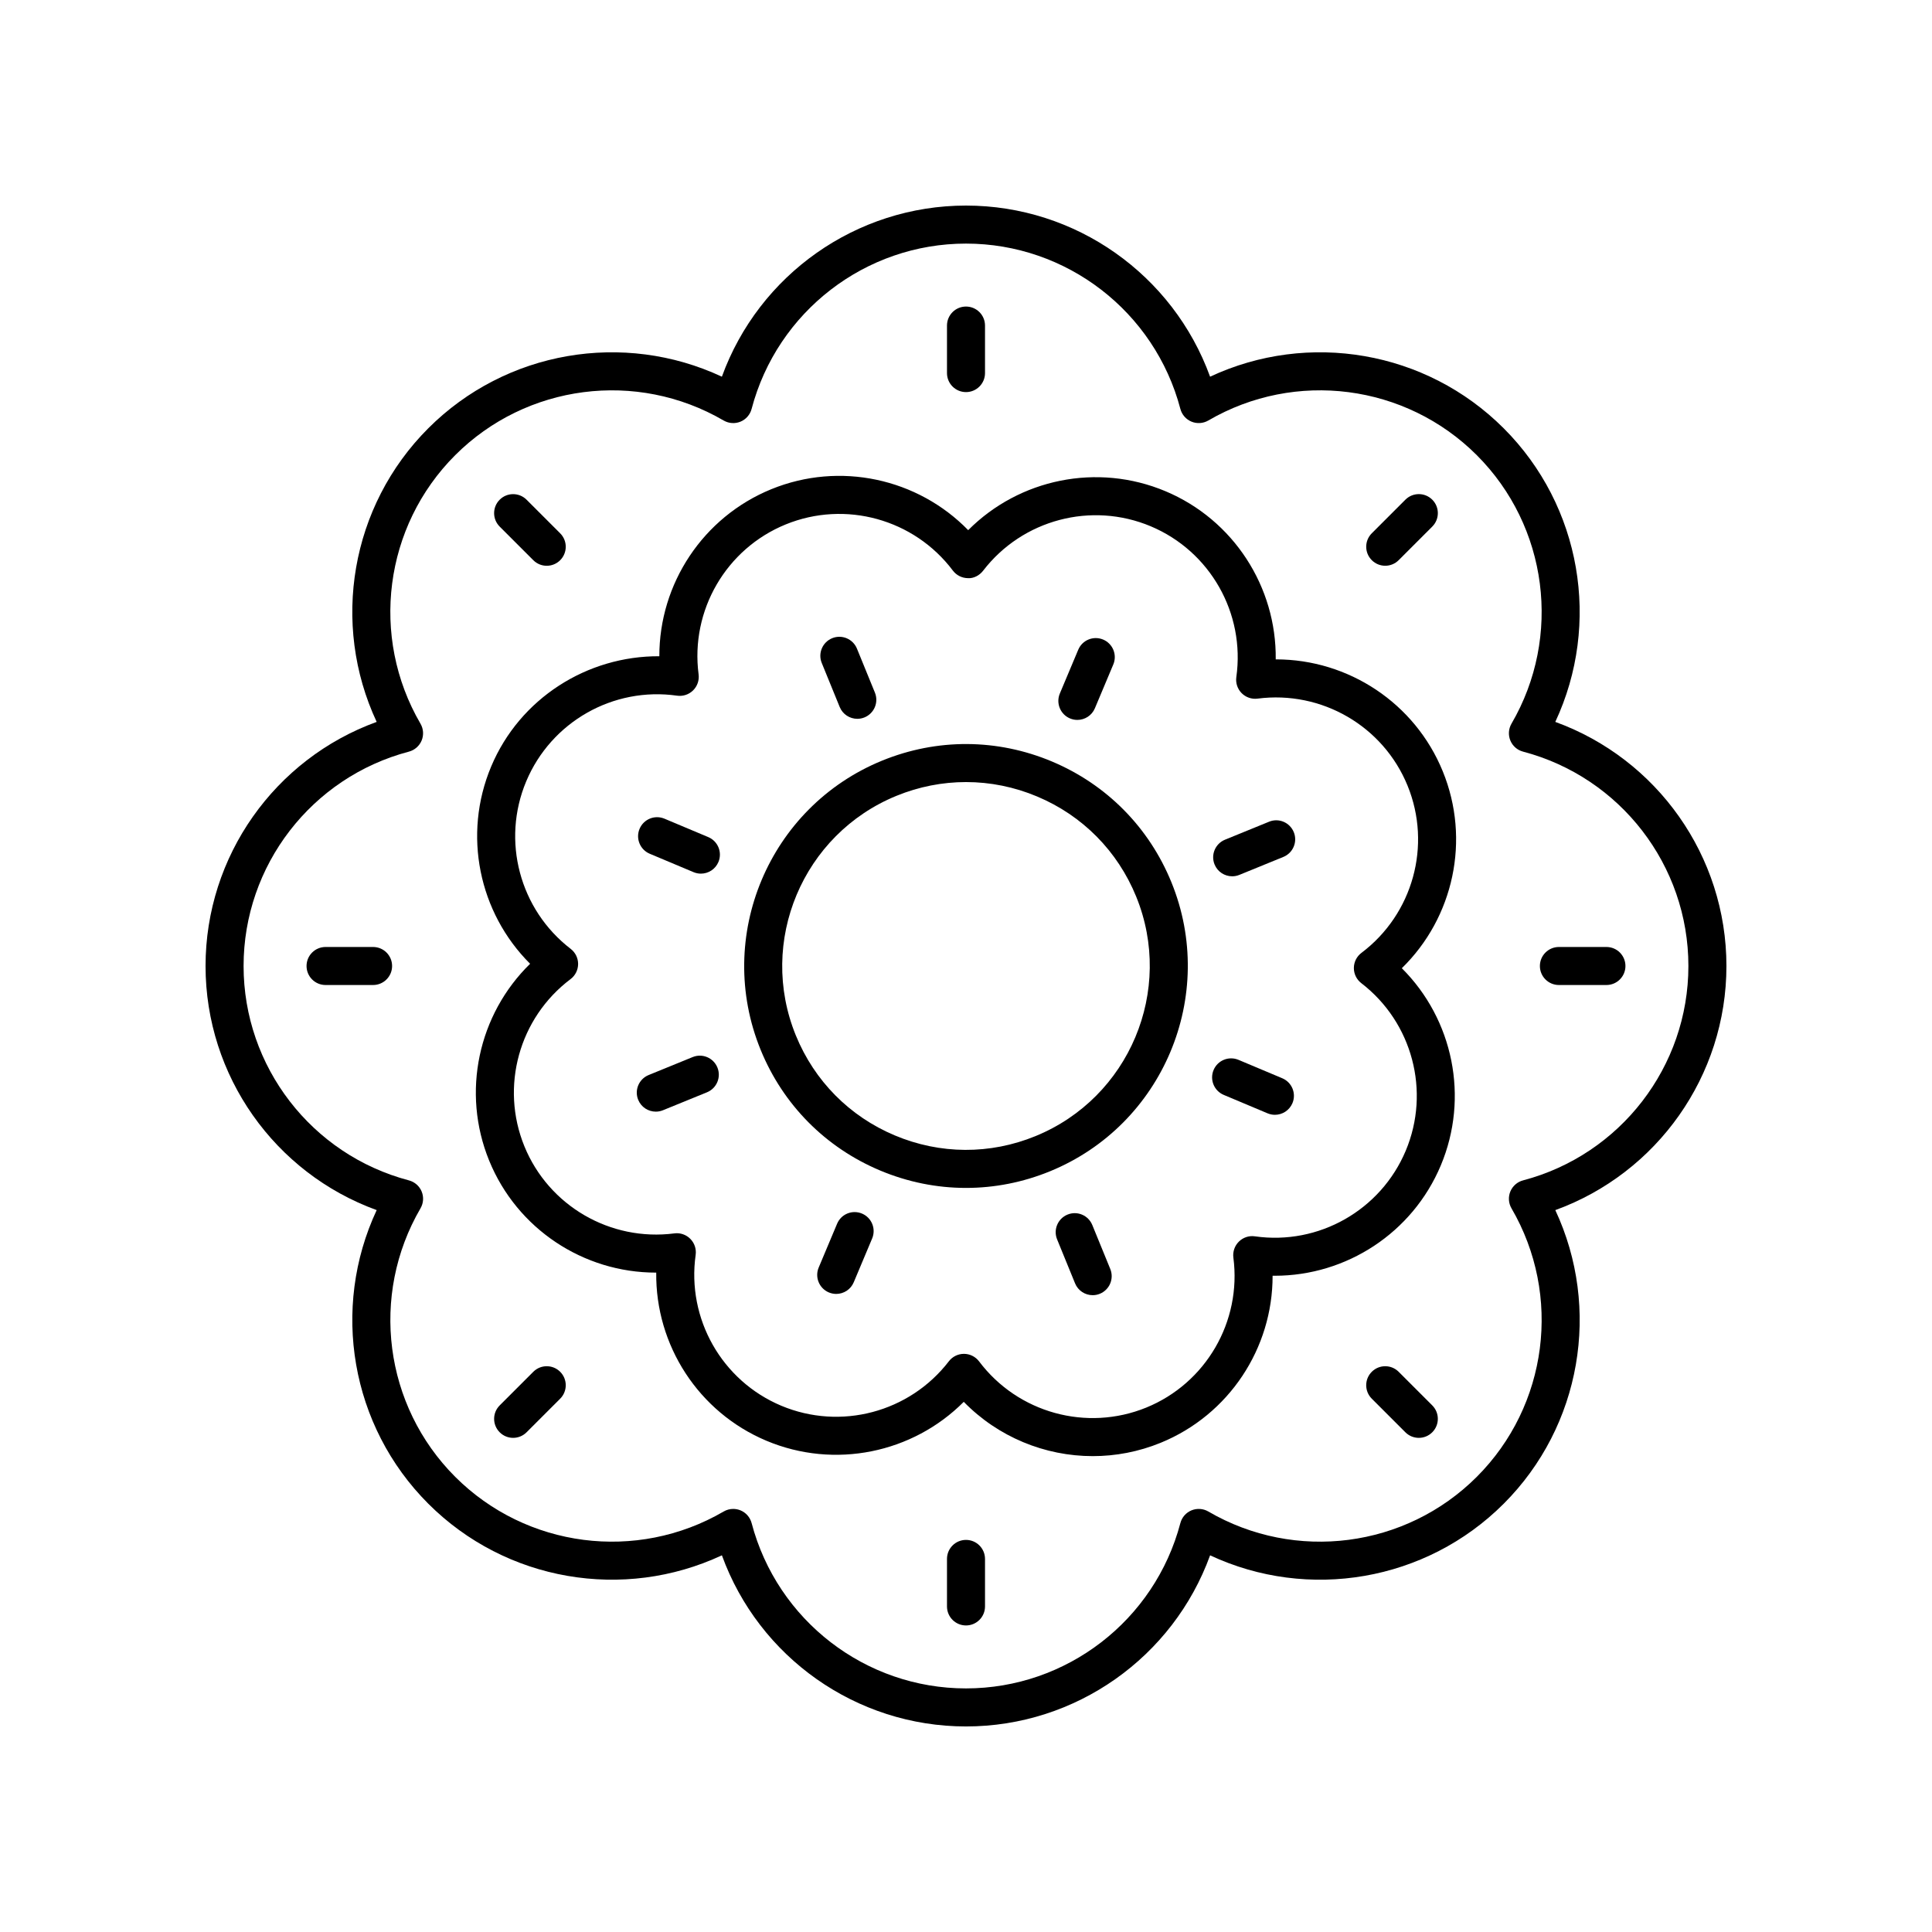
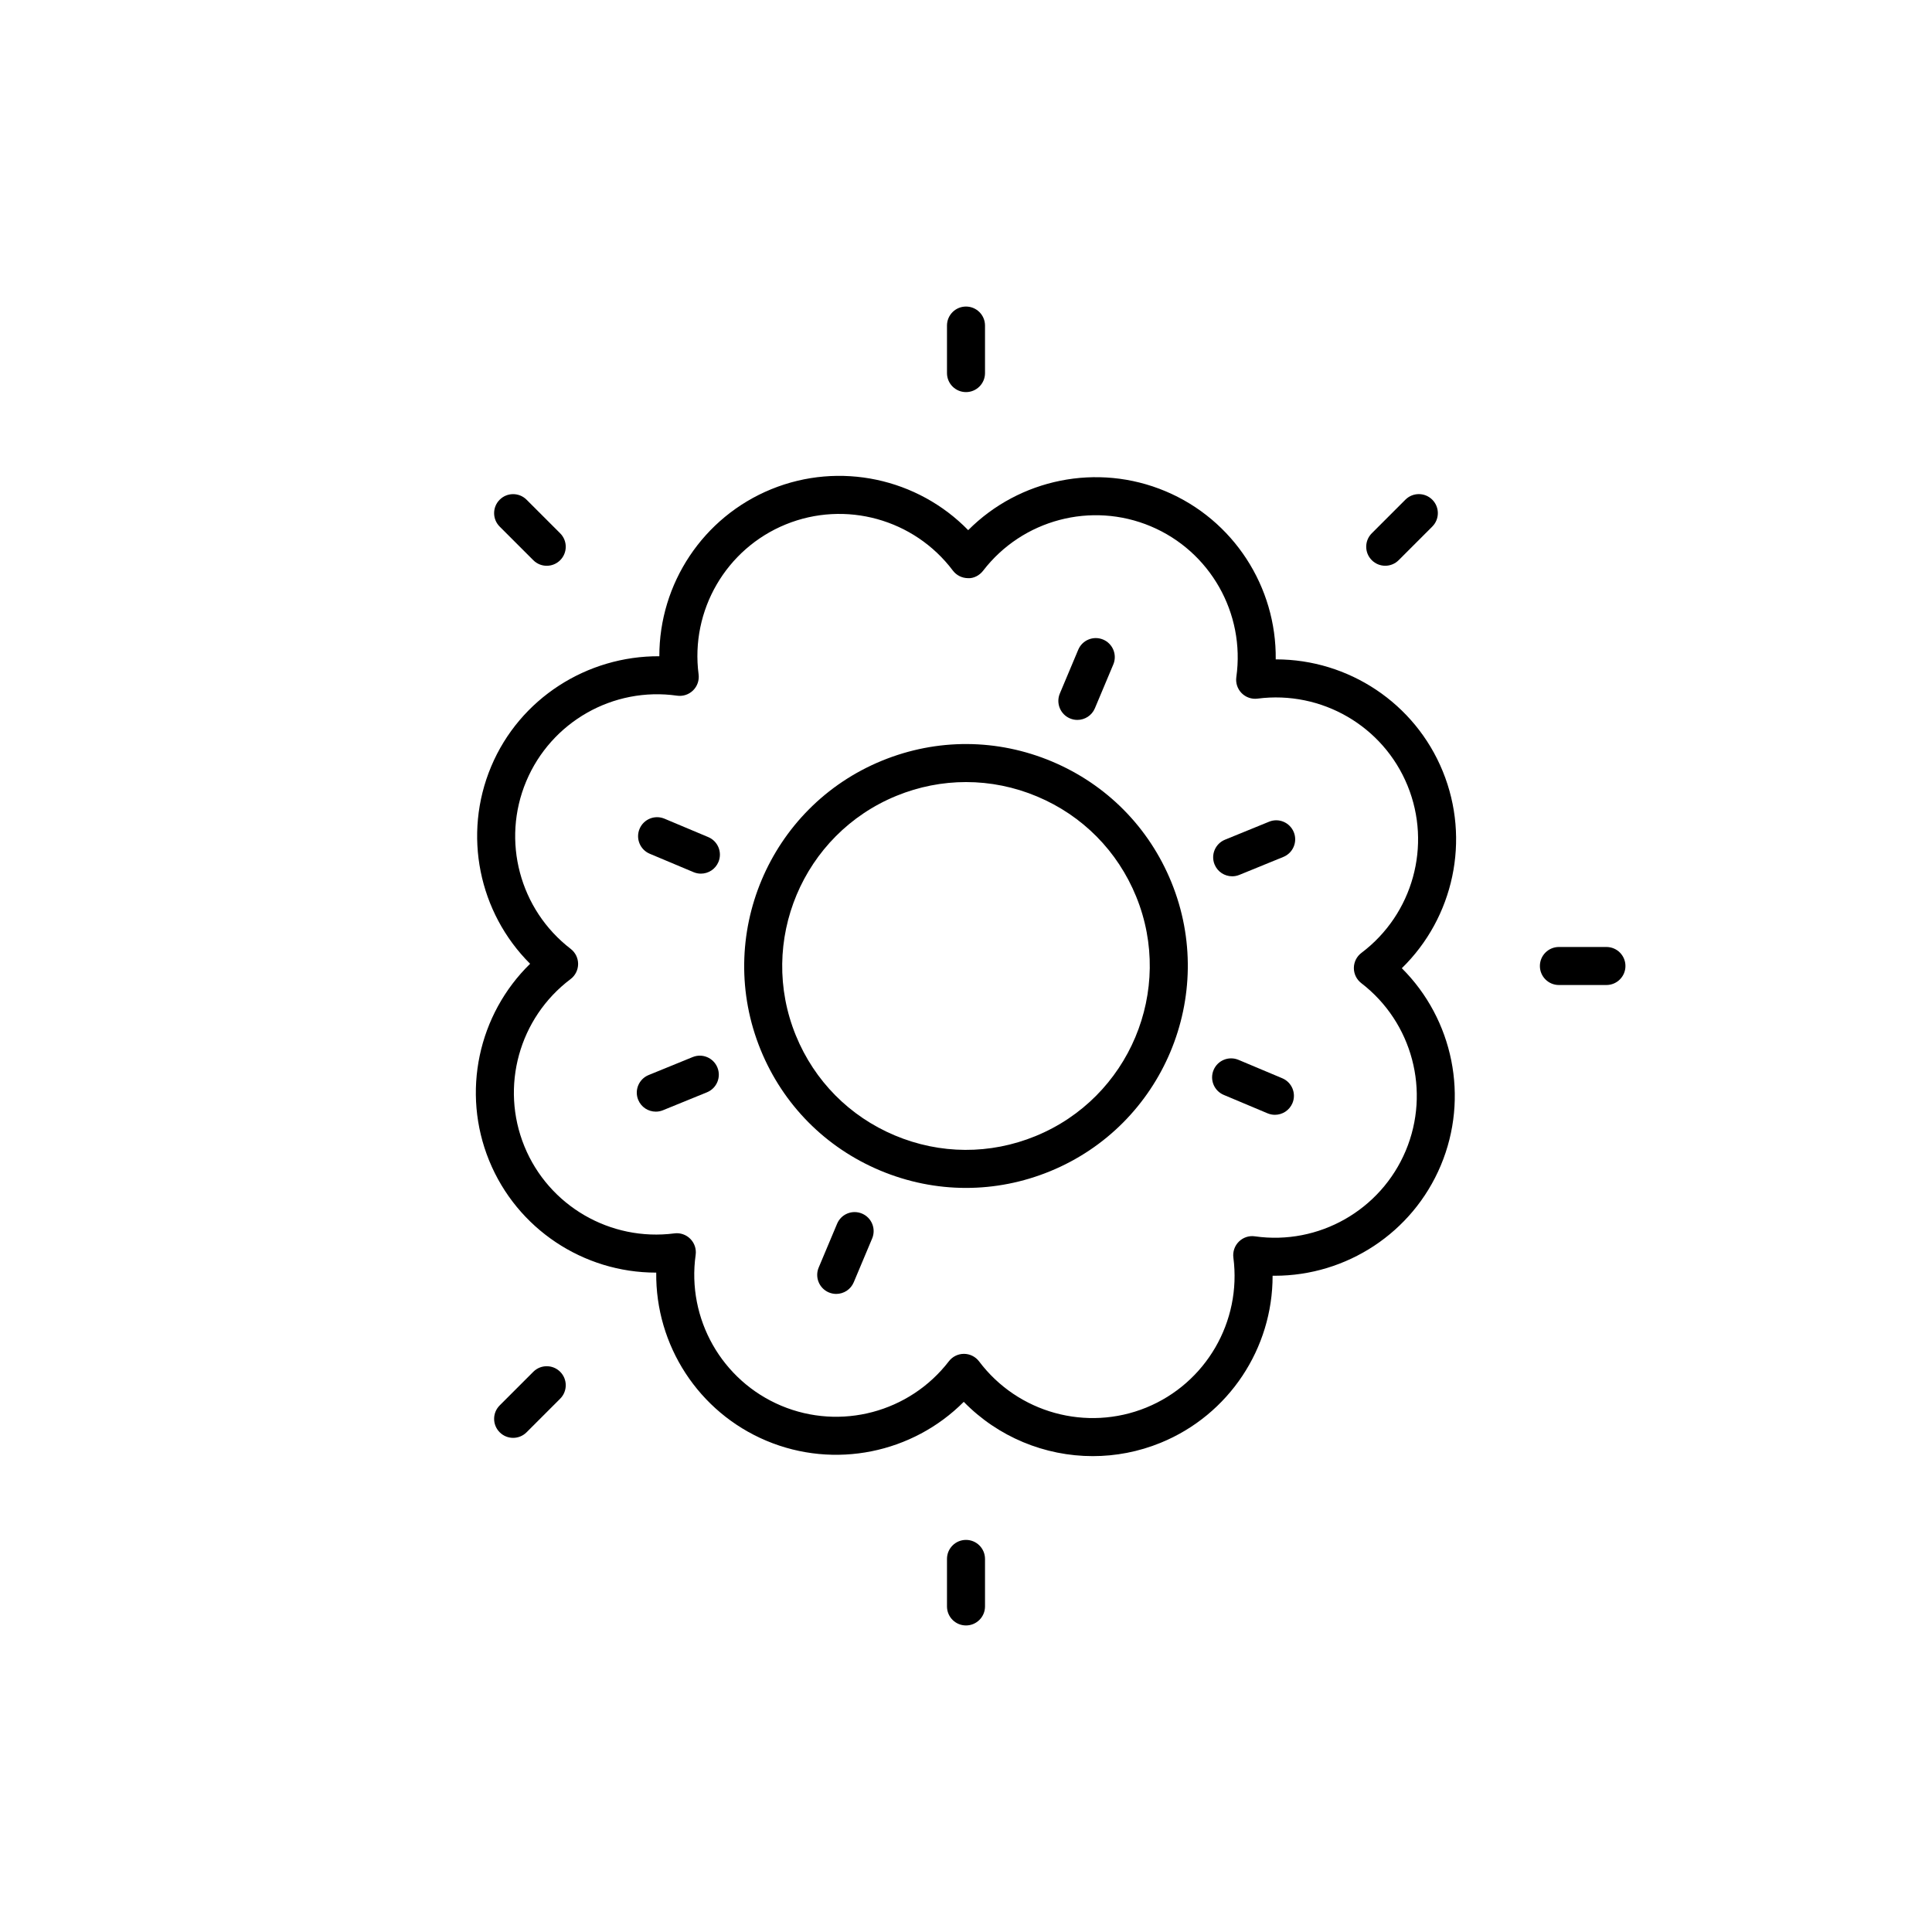
<svg xmlns="http://www.w3.org/2000/svg" fill="#000000" width="800px" height="800px" version="1.1" viewBox="144 144 512 512">
  <g>
    <path d="m422.77 345.8c-14.477-6.082-30.457-6.164-44.992-0.227-30.008 12.254-44.449 46.637-32.199 76.641 5.938 14.539 17.176 25.895 31.652 31.977 7.332 3.078 15.047 4.621 22.766 4.621 7.523 0 15.055-1.461 22.227-4.394 30.008-12.254 44.449-46.637 32.199-76.641-5.938-14.539-17.18-25.895-31.652-31.977zm-4.359 99.285c-12.043 4.93-25.285 4.856-37.277-0.188-11.996-5.039-21.309-14.449-26.227-26.496-10.152-24.859 1.816-53.348 26.68-63.504 5.945-2.43 12.184-3.641 18.418-3.641 6.394 0 12.789 1.273 18.859 3.828 11.996 5.039 21.309 14.449 26.227 26.496 10.152 24.863-1.816 53.348-26.68 63.504z" />
-     <path d="m556.17 335.31c12.156-26.012 6.918-57.219-13.676-77.809-20.59-20.594-51.789-25.836-77.809-13.676-9.801-26.992-35.566-45.348-64.688-45.348s-54.891 18.355-64.691 45.348c-26.012-12.156-57.219-6.922-77.809 13.676-20.59 20.59-25.828 51.793-13.676 77.809-26.992 9.801-45.348 35.566-45.348 64.691 0 29.121 18.359 54.887 45.352 64.688-12.156 26.016-6.914 57.219 13.676 77.809 20.586 20.59 51.793 25.836 77.809 13.676 9.797 26.992 35.562 45.352 64.688 45.352 29.121 0 54.891-18.355 64.691-45.348 26.004 12.156 57.211 6.918 77.809-13.676 20.594-20.59 25.832-51.797 13.676-77.809 26.988-9.805 45.348-35.57 45.348-64.691 0-29.125-18.359-54.891-45.352-64.691zm-8.539 121.5c-1.523 0.398-2.766 1.492-3.371 2.941-0.602 1.457-0.492 3.106 0.301 4.469 13.434 23.051 9.652 52.309-9.191 71.152s-48.102 22.633-71.152 9.191c-1.359-0.793-3.012-0.898-4.465-0.301-1.453 0.602-2.543 1.852-2.941 3.371-6.801 25.797-30.164 43.812-56.812 43.812s-50.012-18.016-56.812-43.812c-0.402-1.52-1.488-2.769-2.941-3.371-0.621-0.254-1.273-0.383-1.93-0.383-0.879 0-1.758 0.23-2.535 0.684-23.055 13.441-52.309 9.648-71.152-9.191-18.84-18.844-22.621-48.102-9.191-71.156 0.793-1.359 0.902-3.008 0.301-4.461-0.602-1.453-1.852-2.543-3.371-2.941-25.801-6.801-43.816-30.168-43.816-56.812 0-26.648 18.016-50.012 43.812-56.812 1.52-0.398 2.766-1.492 3.371-2.941 0.602-1.457 0.492-3.106-0.301-4.461-13.43-23.055-9.652-52.316 9.191-71.156 18.844-18.844 48.102-22.629 71.152-9.191 1.363 0.789 3.008 0.898 4.465 0.301 1.453-0.602 2.543-1.852 2.941-3.371 6.805-25.801 30.164-43.816 56.816-43.816 26.648 0 50.012 18.016 56.812 43.812 0.402 1.52 1.488 2.769 2.941 3.371s3.106 0.488 4.465-0.301c23.051-13.441 52.309-9.648 71.152 9.191 18.844 18.844 22.625 48.102 9.191 71.152-0.793 1.363-0.902 3.012-0.301 4.469 0.602 1.453 1.848 2.543 3.371 2.941 25.797 6.801 43.812 30.164 43.812 56.812 0 26.645-18.016 50.012-43.812 56.809z" />
    <path d="m526.35 348.41c-7.387-18.102-25.008-29.668-44.18-29.668h-0.09c0.23-19.203-11.168-36.984-29.219-44.566-18.055-7.582-38.73-3.281-52.281 10.32-13.41-13.742-34.043-18.254-52.176-10.855-18.129 7.406-29.707 25.066-29.672 44.27-19.141-0.113-36.984 11.168-44.566 29.219-7.586 18.051-3.281 38.73 10.32 52.281-13.742 13.418-18.25 34.051-10.848 52.176 7.387 18.102 25.008 29.668 44.18 29.668h0.09c-0.23 19.207 11.168 36.984 29.219 44.566 18.055 7.578 38.73 3.281 52.281-10.32 9.09 9.312 21.492 14.387 34.188 14.387 6.035 0 12.145-1.145 17.984-3.531 18.129-7.406 29.707-25.066 29.672-44.27h0.574c18.98 0 36.484-11.352 43.992-29.219 7.586-18.051 3.281-38.73-10.32-52.281 13.746-13.418 18.254-34.051 10.852-52.176zm-21.555 48.113c-1.258 0.945-2 2.426-2.008 4-0.008 1.574 0.723 3.059 1.969 4.019 13.547 10.414 18.391 28.684 11.777 44.418-6.613 15.738-23.051 25.094-39.973 22.68-1.578-0.23-3.133 0.301-4.25 1.406s-1.656 2.676-1.453 4.234c2.215 16.945-7.277 33.289-23.082 39.742-15.801 6.441-34.023 1.422-44.301-12.23-0.945-1.254-2.426-1.996-3.996-2.008h-0.027c-1.566 0-3.039 0.727-3.992 1.969-10.418 13.543-28.688 18.387-44.426 11.777-15.738-6.613-25.066-23.047-22.68-39.969 0.219-1.559-0.301-3.129-1.41-4.246-1.105-1.121-2.688-1.668-4.231-1.453-16.945 2.191-33.289-7.281-39.742-23.078-6.453-15.805-1.426-34.023 12.227-44.305 1.258-0.945 2-2.426 2.008-4 0.008-1.574-0.723-3.059-1.969-4.019-13.547-10.414-18.391-28.684-11.777-44.418 6.613-15.738 23.027-25.094 39.973-22.68 1.574 0.223 3.129-0.301 4.25-1.406 1.117-1.105 1.656-2.676 1.453-4.234-2.215-16.945 7.277-33.289 23.082-39.742 15.797-6.449 34.023-1.426 44.301 12.23 0.945 1.254 2.426 1.996 3.996 2.008 1.5 0.109 3.062-0.719 4.019-1.969 10.422-13.551 28.688-18.387 44.426-11.777 15.738 6.613 25.066 23.051 22.68 39.969-0.219 1.559 0.301 3.129 1.406 4.246 1.109 1.117 2.68 1.664 4.234 1.453 16.961-2.191 33.293 7.269 39.742 23.078 6.457 15.805 1.426 34.023-12.227 44.305z" />
-     <path d="m366.53 331.36c0.797 1.953 2.68 3.133 4.668 3.133 0.633 0 1.277-0.117 1.902-0.375 2.574-1.055 3.812-3.996 2.762-6.566l-4.762-11.66c-1.055-2.578-4-3.812-6.566-2.762-2.574 1.055-3.812 3.996-2.762 6.566z" />
    <path d="m400 247.91c2.781 0 5.039-2.254 5.039-5.039v-12.594c0-2.785-2.254-5.039-5.039-5.039-2.781 0-5.039 2.254-5.039 5.039v12.594c0 2.785 2.254 5.039 5.039 5.039z" />
    <path d="m285.33 292.46c0.984 0.984 2.273 1.477 3.562 1.477 1.289 0 2.578-0.492 3.562-1.477 1.969-1.969 1.969-5.156 0-7.125l-8.906-8.906c-1.969-1.969-5.156-1.969-7.125 0s-1.969 5.156 0 7.125z" />
-     <path d="m242.87 394.96h-12.594c-2.781 0-5.039 2.254-5.039 5.039s2.254 5.039 5.039 5.039h12.594c2.781 0 5.039-2.254 5.039-5.039s-2.254-5.039-5.039-5.039z" />
    <path d="m285.33 507.54-8.906 8.906c-1.969 1.969-1.969 5.156 0 7.125 0.984 0.984 2.273 1.477 3.562 1.477 1.289 0 2.578-0.492 3.562-1.477l8.906-8.906c1.969-1.969 1.969-5.156 0-7.125s-5.156-1.969-7.125 0z" />
    <path d="m400 552.09c-2.781 0-5.039 2.254-5.039 5.039v12.594c0 2.785 2.254 5.039 5.039 5.039 2.781 0 5.039-2.254 5.039-5.039v-12.594c-0.004-2.785-2.258-5.039-5.039-5.039z" />
-     <path d="m514.66 507.54c-1.969-1.969-5.156-1.969-7.125 0s-1.969 5.156 0 7.125l8.906 8.906c0.984 0.984 2.273 1.477 3.562 1.477 1.289 0 2.578-0.492 3.562-1.477 1.969-1.969 1.969-5.156 0-7.125z" />
    <path d="m569.72 394.96h-12.594c-2.781 0-5.039 2.254-5.039 5.039s2.254 5.039 5.039 5.039h12.594c2.781 0 5.039-2.254 5.039-5.039s-2.258-5.039-5.039-5.039z" />
    <path d="m511.1 293.93c1.289 0 2.578-0.492 3.562-1.477l8.906-8.906c1.969-1.969 1.969-5.156 0-7.125s-5.156-1.969-7.125 0l-8.906 8.906c-1.969 1.969-1.969 5.156 0 7.125 0.984 0.984 2.273 1.477 3.562 1.477z" />
    <path d="m331.7 365.84-11.609-4.879c-2.578-1.078-5.519 0.121-6.598 2.691-1.078 2.566 0.129 5.519 2.691 6.598l11.609 4.879c0.641 0.266 1.301 0.395 1.949 0.395 1.969 0 3.836-1.156 4.648-3.086 1.078-2.57-0.129-5.519-2.691-6.598z" />
    <path d="m327.55 424.14-11.66 4.758c-2.574 1.055-3.812 3.988-2.762 6.566 0.797 1.953 2.68 3.133 4.668 3.133 0.633 0 1.277-0.117 1.902-0.375l11.66-4.754c2.574-1.055 3.812-3.988 2.762-6.566-1.055-2.578-3.992-3.824-6.57-2.762z" />
    <path d="m372.44 465.61c-2.578-1.078-5.519 0.121-6.598 2.691l-4.879 11.609c-1.078 2.566 0.129 5.519 2.691 6.598 0.641 0.266 1.301 0.395 1.949 0.395 1.969 0 3.836-1.156 4.648-3.086l4.879-11.609c1.078-2.566-0.129-5.519-2.691-6.598z" />
-     <path d="m433.47 468.64c-1.055-2.578-3.992-3.824-6.566-2.762-2.574 1.055-3.812 3.996-2.762 6.566l4.762 11.66c0.797 1.953 2.68 3.133 4.668 3.133 0.633 0 1.277-0.117 1.902-0.375 2.574-1.055 3.812-3.996 2.762-6.566z" />
    <path d="m483.82 429.75-11.609-4.879c-2.574-1.078-5.519 0.129-6.598 2.691-1.078 2.566 0.129 5.519 2.691 6.598l11.609 4.879c0.641 0.266 1.301 0.395 1.949 0.395 1.969 0 3.836-1.156 4.648-3.086 1.078-2.566-0.129-5.519-2.691-6.598z" />
    <path d="m480.3 361.77-11.664 4.758c-2.574 1.055-3.812 3.988-2.762 6.566 0.797 1.953 2.68 3.133 4.668 3.133 0.633 0 1.277-0.117 1.902-0.375l11.66-4.758c2.574-1.055 3.812-3.988 2.762-6.566-1.055-2.574-3.984-3.828-6.566-2.758z" />
    <path d="m427.56 334.39c0.641 0.266 1.301 0.395 1.949 0.395 1.969 0 3.836-1.156 4.648-3.086l4.879-11.609c1.078-2.566-0.129-5.519-2.691-6.598-2.578-1.078-5.523 0.129-6.598 2.691l-4.879 11.609c-1.074 2.566 0.129 5.519 2.691 6.598z" />
  </g>
</svg>